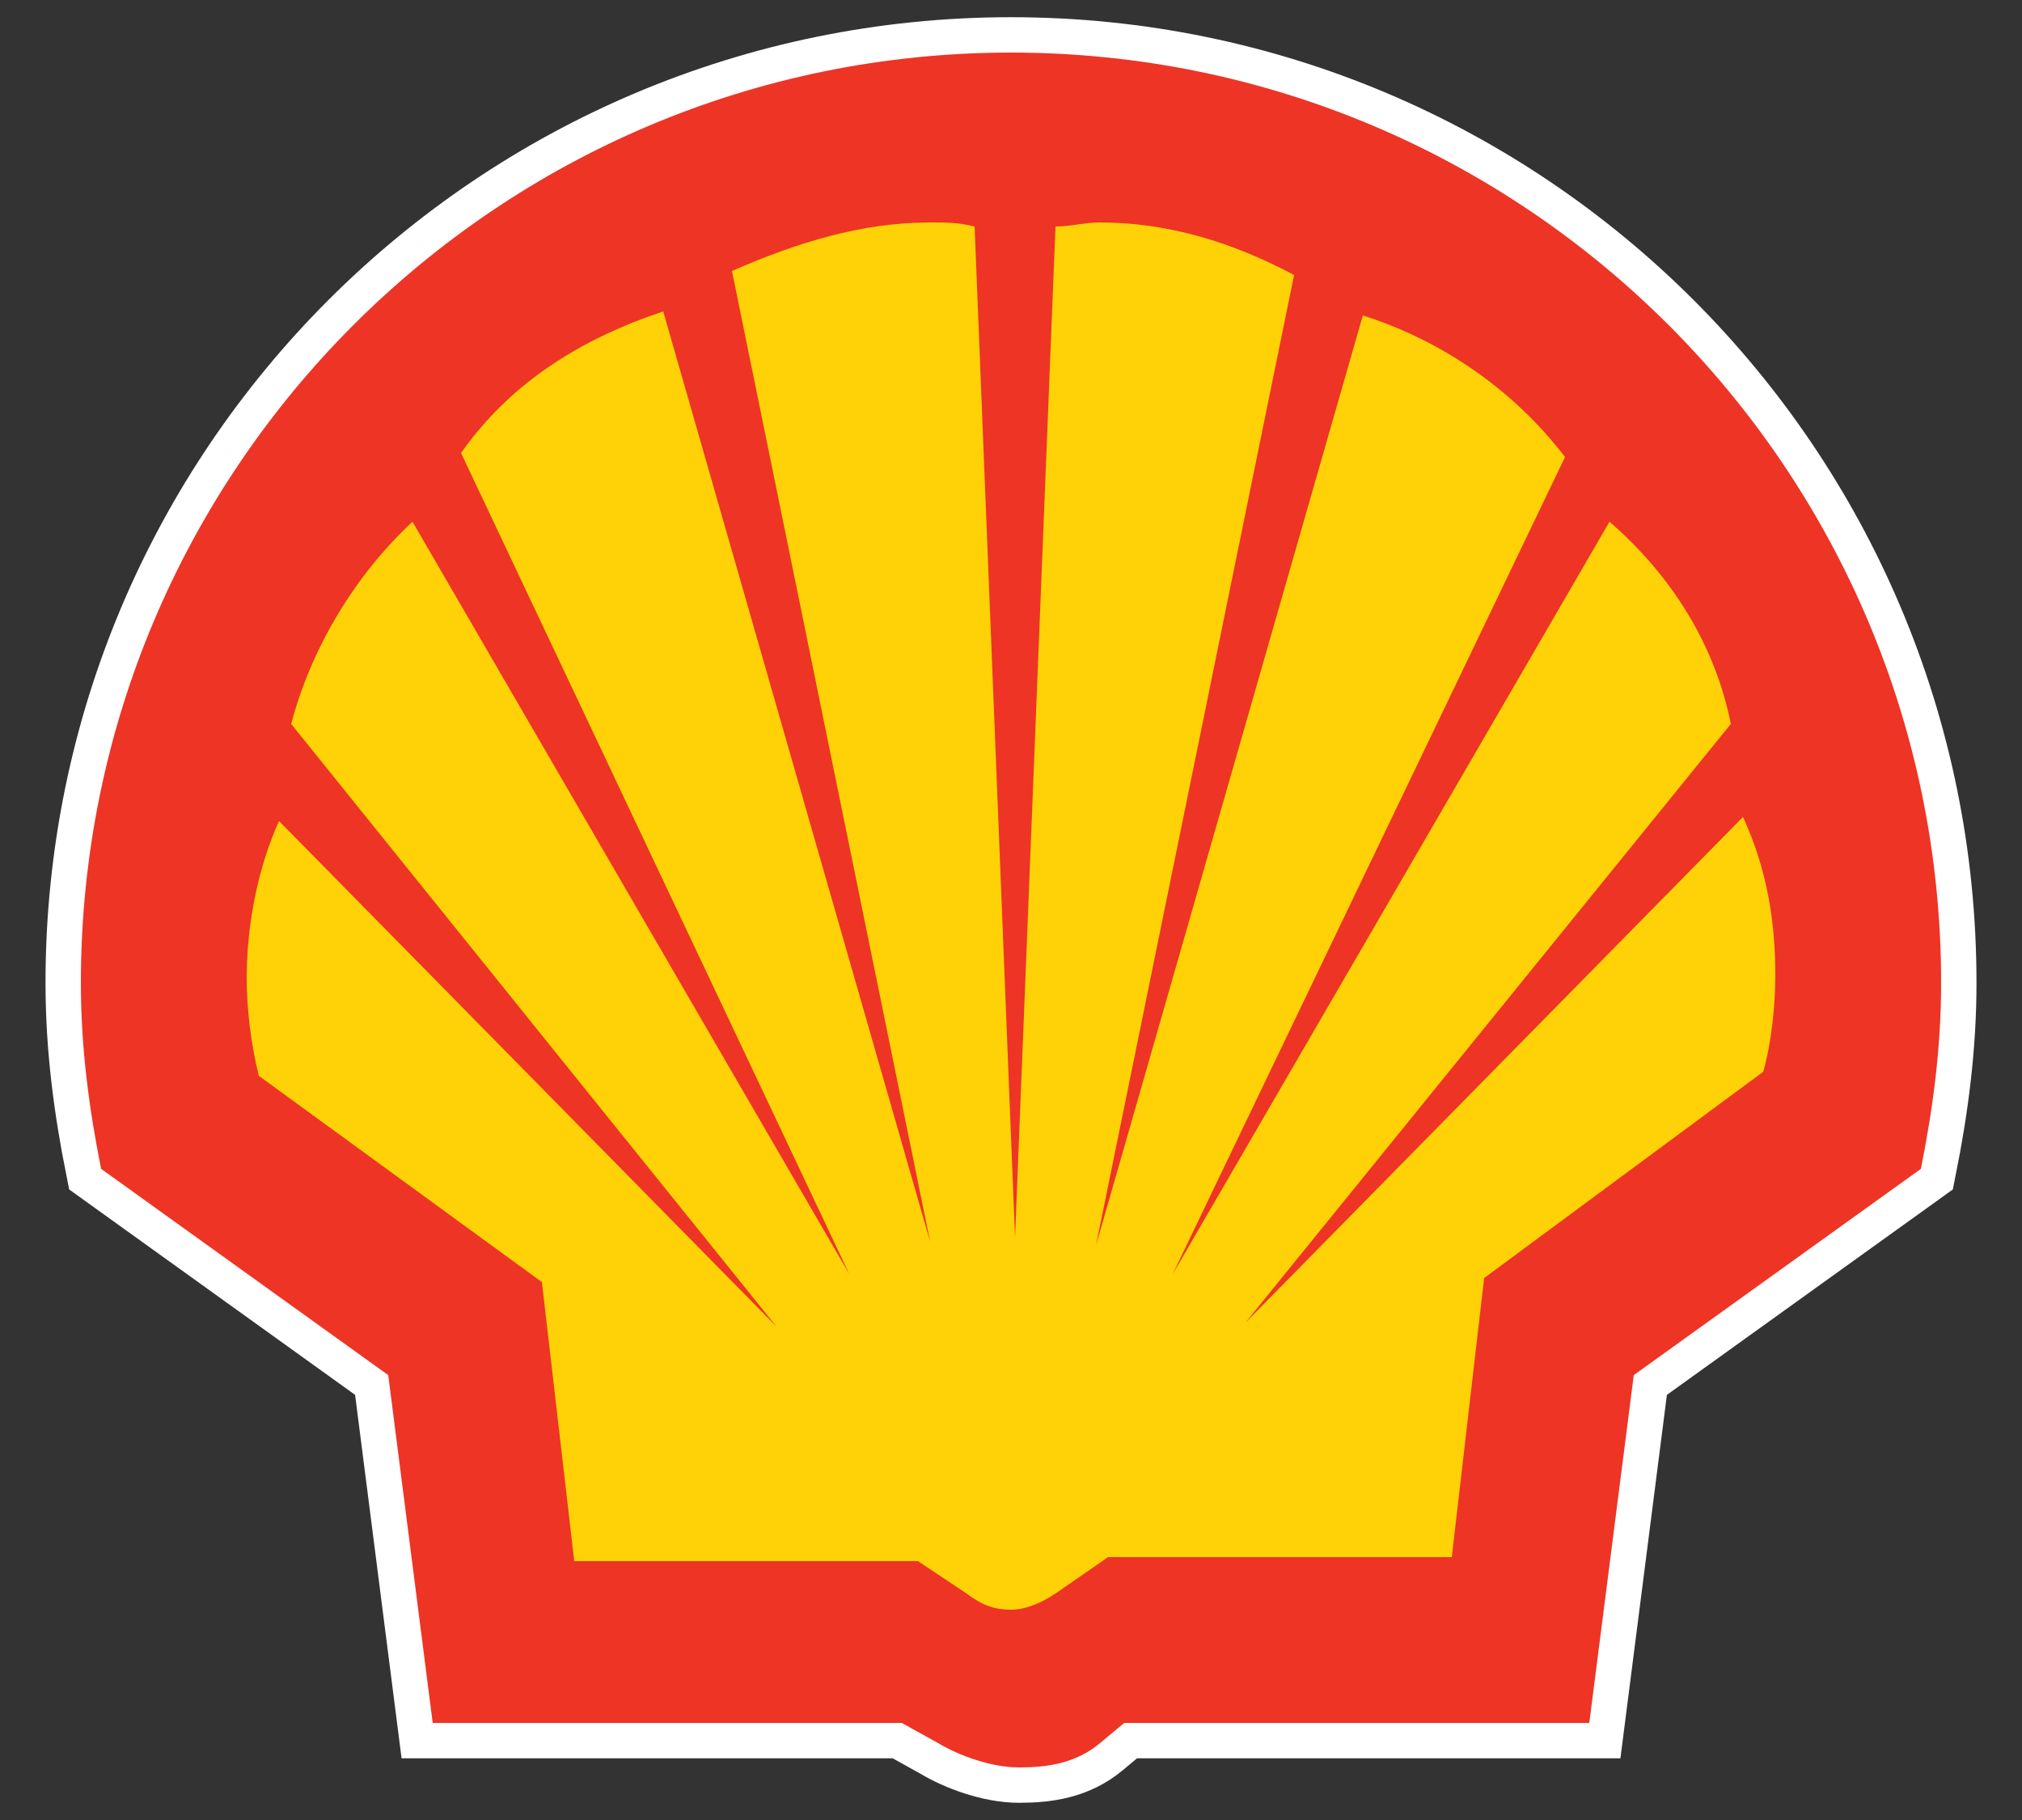
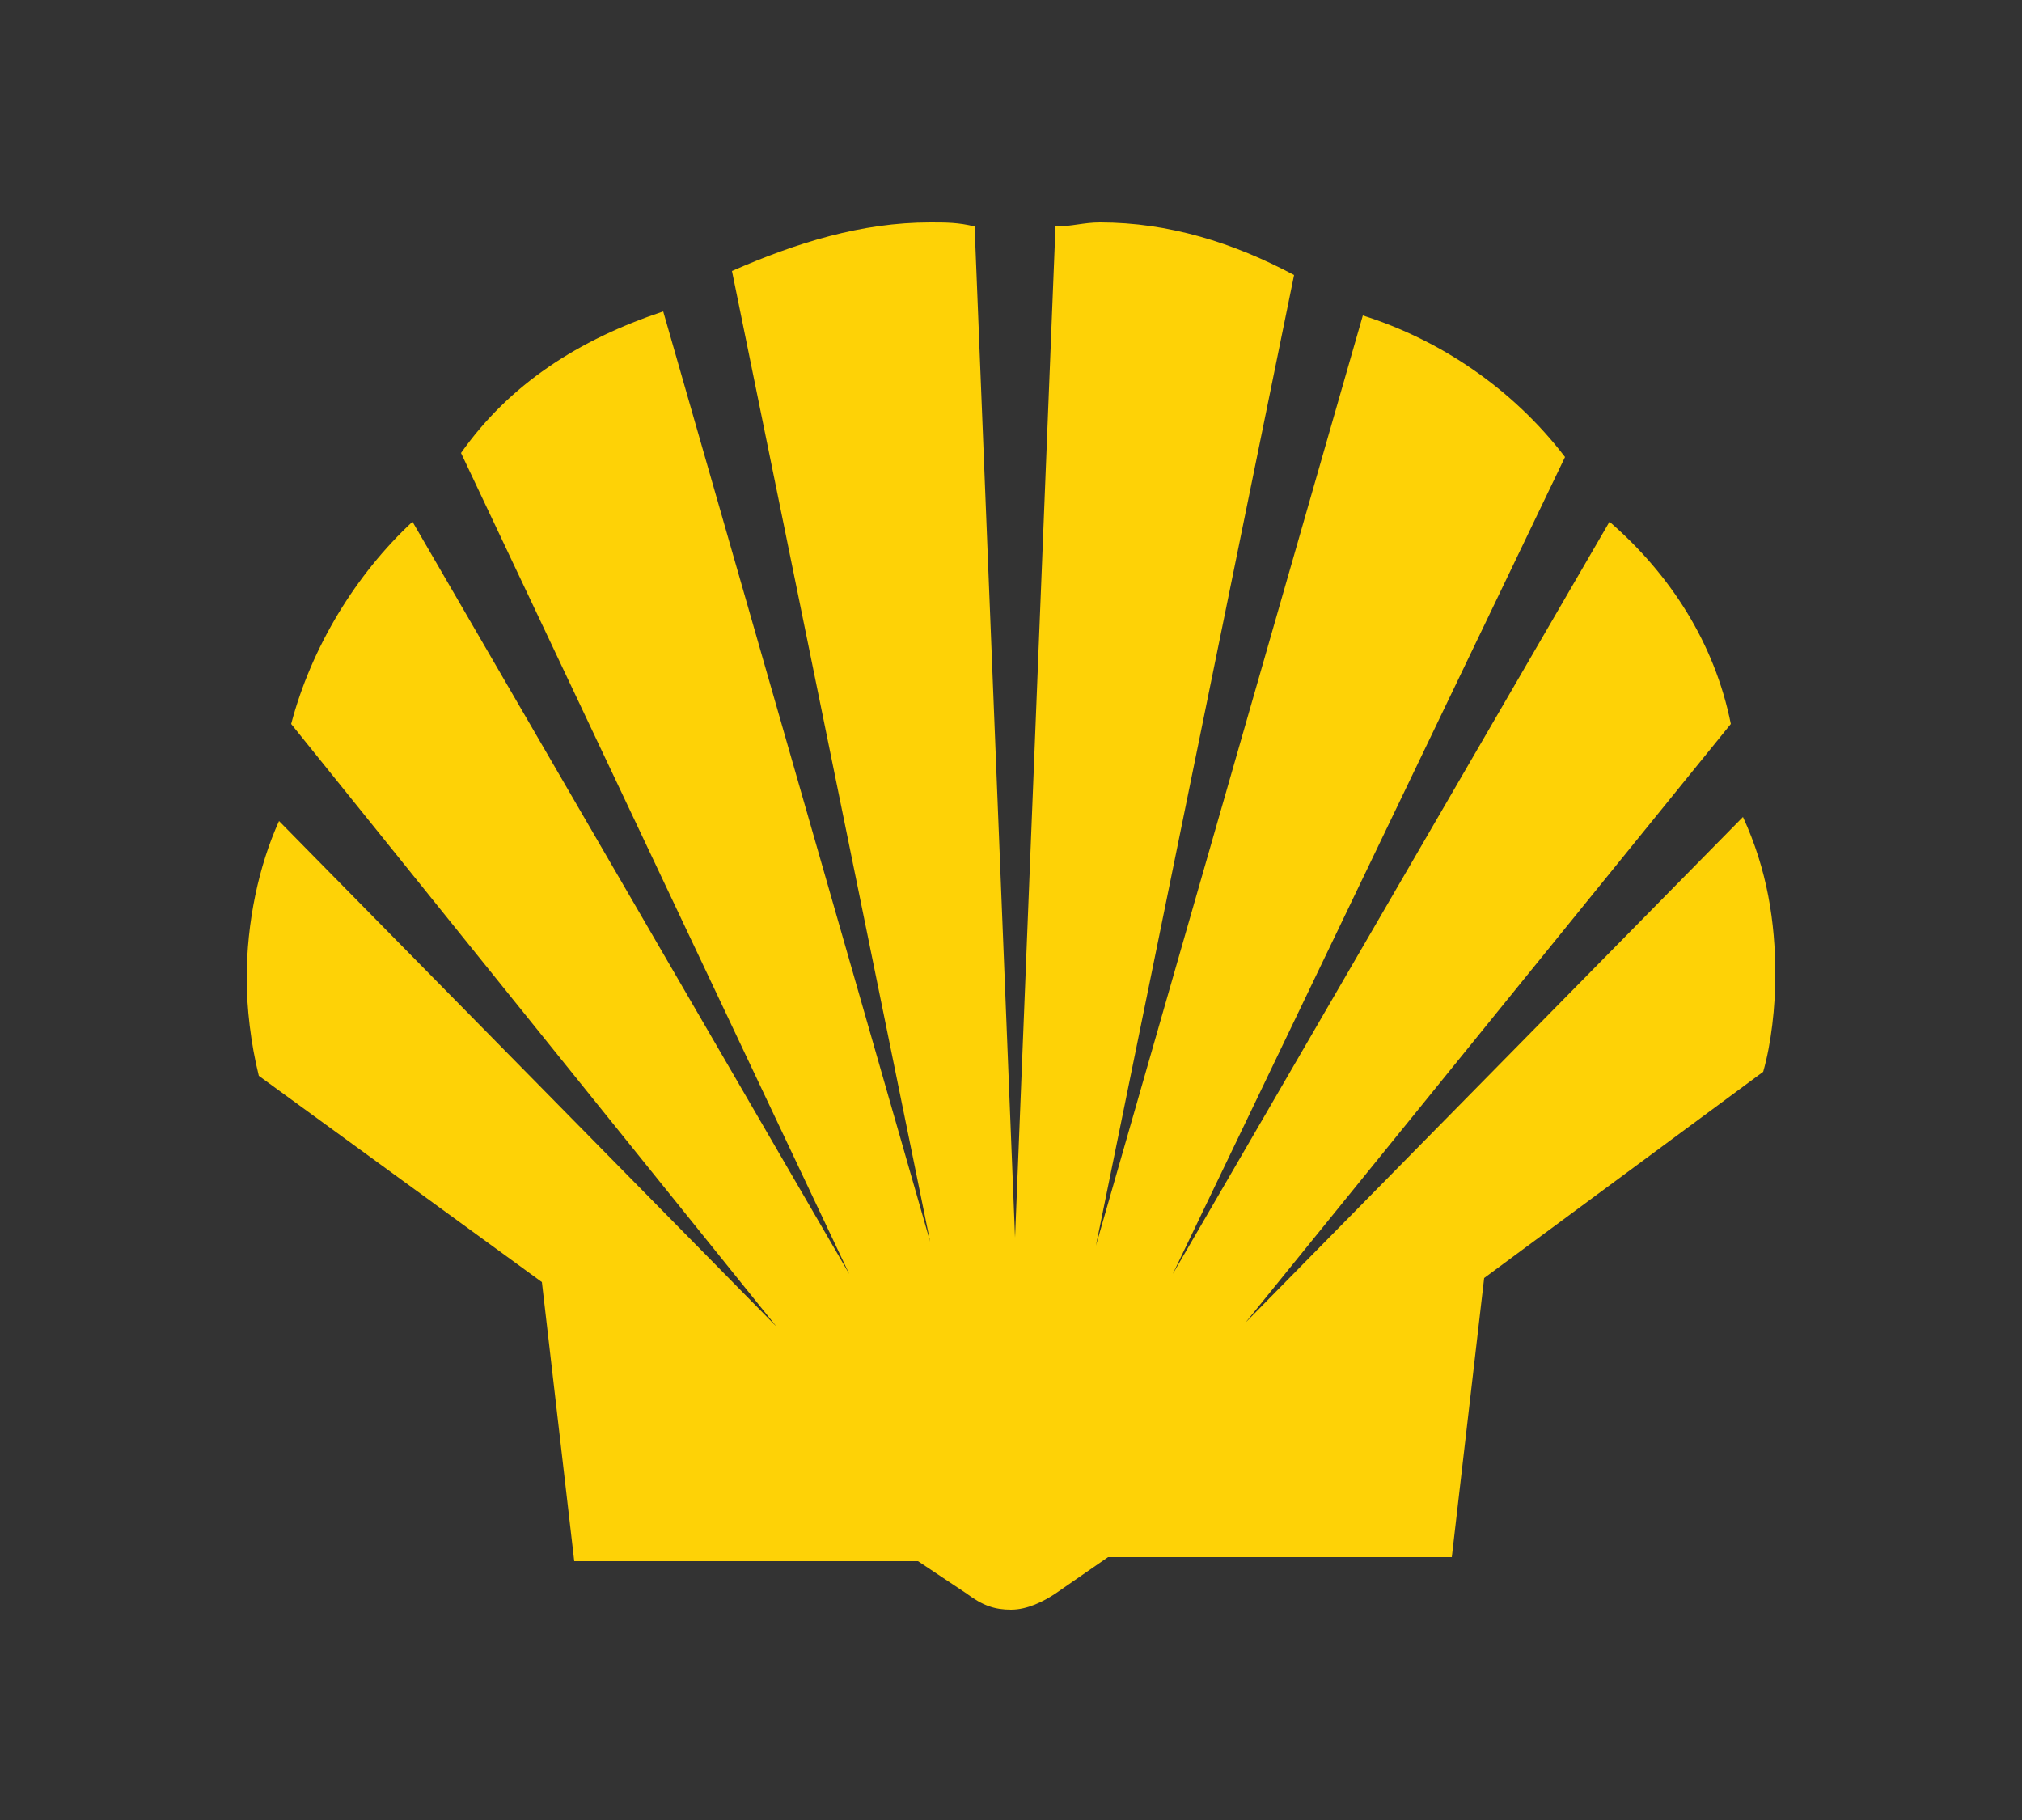
<svg xmlns="http://www.w3.org/2000/svg" version="1.1" id="Layer_1" x="0px" y="0px" viewBox="0 0 50 45" style="enable-background:new 0 0 50 45;" xml:space="preserve">
  <rect x="0" y="0" width="50" height="45" fill="#333333" stroke="none" />
  <style type="text/css">
	.st0{fill:none;stroke:#FFFFFF;stroke-width:1.749;stroke-miterlimit:40;}
	.st1{fill:#EE3425;}
	.st2{fill:#FED206;}
</style>
-   <path class="st0" d="M22.3,42.6H10.7L9.6,34l-7.1-5.1c-0.3-1.5-0.5-3-0.5-4.6c0-12.7,10.3-23,23-23s23,10.3,23,23  c0,1.6-0.2,3.1-0.5,4.6L40.4,34l-1.1,8.6H27.8l-0.6,0.5c-0.6,0.5-1.3,0.6-2,0.6s-1.5-0.3-2-0.6L22.3,42.6z" />
-   <path class="st1" d="M22.3,42.6H10.7L9.6,34l-7.1-5.1c-0.3-1.5-0.5-3-0.5-4.6c0-12.7,10.3-23,23-23s23,10.3,23,23  c0,1.6-0.2,3.1-0.5,4.6L40.4,34l-1.1,8.6H27.8l-0.6,0.5c-0.6,0.5-1.3,0.6-2,0.6s-1.5-0.3-2-0.6L22.3,42.6z" />
  <path class="st2" d="M22.7,38.6h-8.5l-0.8-6.9l-7-5.1c-0.2-0.8-0.3-1.7-0.3-2.4c0-1.4,0.3-2.8,0.8-3.9l12.3,12.5l-12-14.9  c0.5-1.9,1.6-3.7,3-5L21,31.5l-9.6-20.3c1.2-1.7,2.9-2.8,5-3.5l6.6,23l-4.9-24C19.7,6,21.3,5.5,23,5.5c0.4,0,0.7,0,1.1,0.1l1,25  l1-25c0.4,0,0.7-0.1,1.1-0.1c1.7,0,3.3,0.5,4.8,1.3l-4.9,24l6.6-23c1.9,0.6,3.7,1.8,5,3.5L29,31.5l10.8-18.6c1.5,1.3,2.6,3,3,5  l-12,14.8l12.3-12.5c0.6,1.3,0.8,2.6,0.8,3.9c0,0.8-0.1,1.7-0.3,2.4l-6.9,5.1l-0.8,6.9h-8.5l-1.3,0.9c-0.3,0.2-0.7,0.4-1.1,0.4  s-0.7-0.1-1.1-0.4L22.7,38.6z" />
</svg>